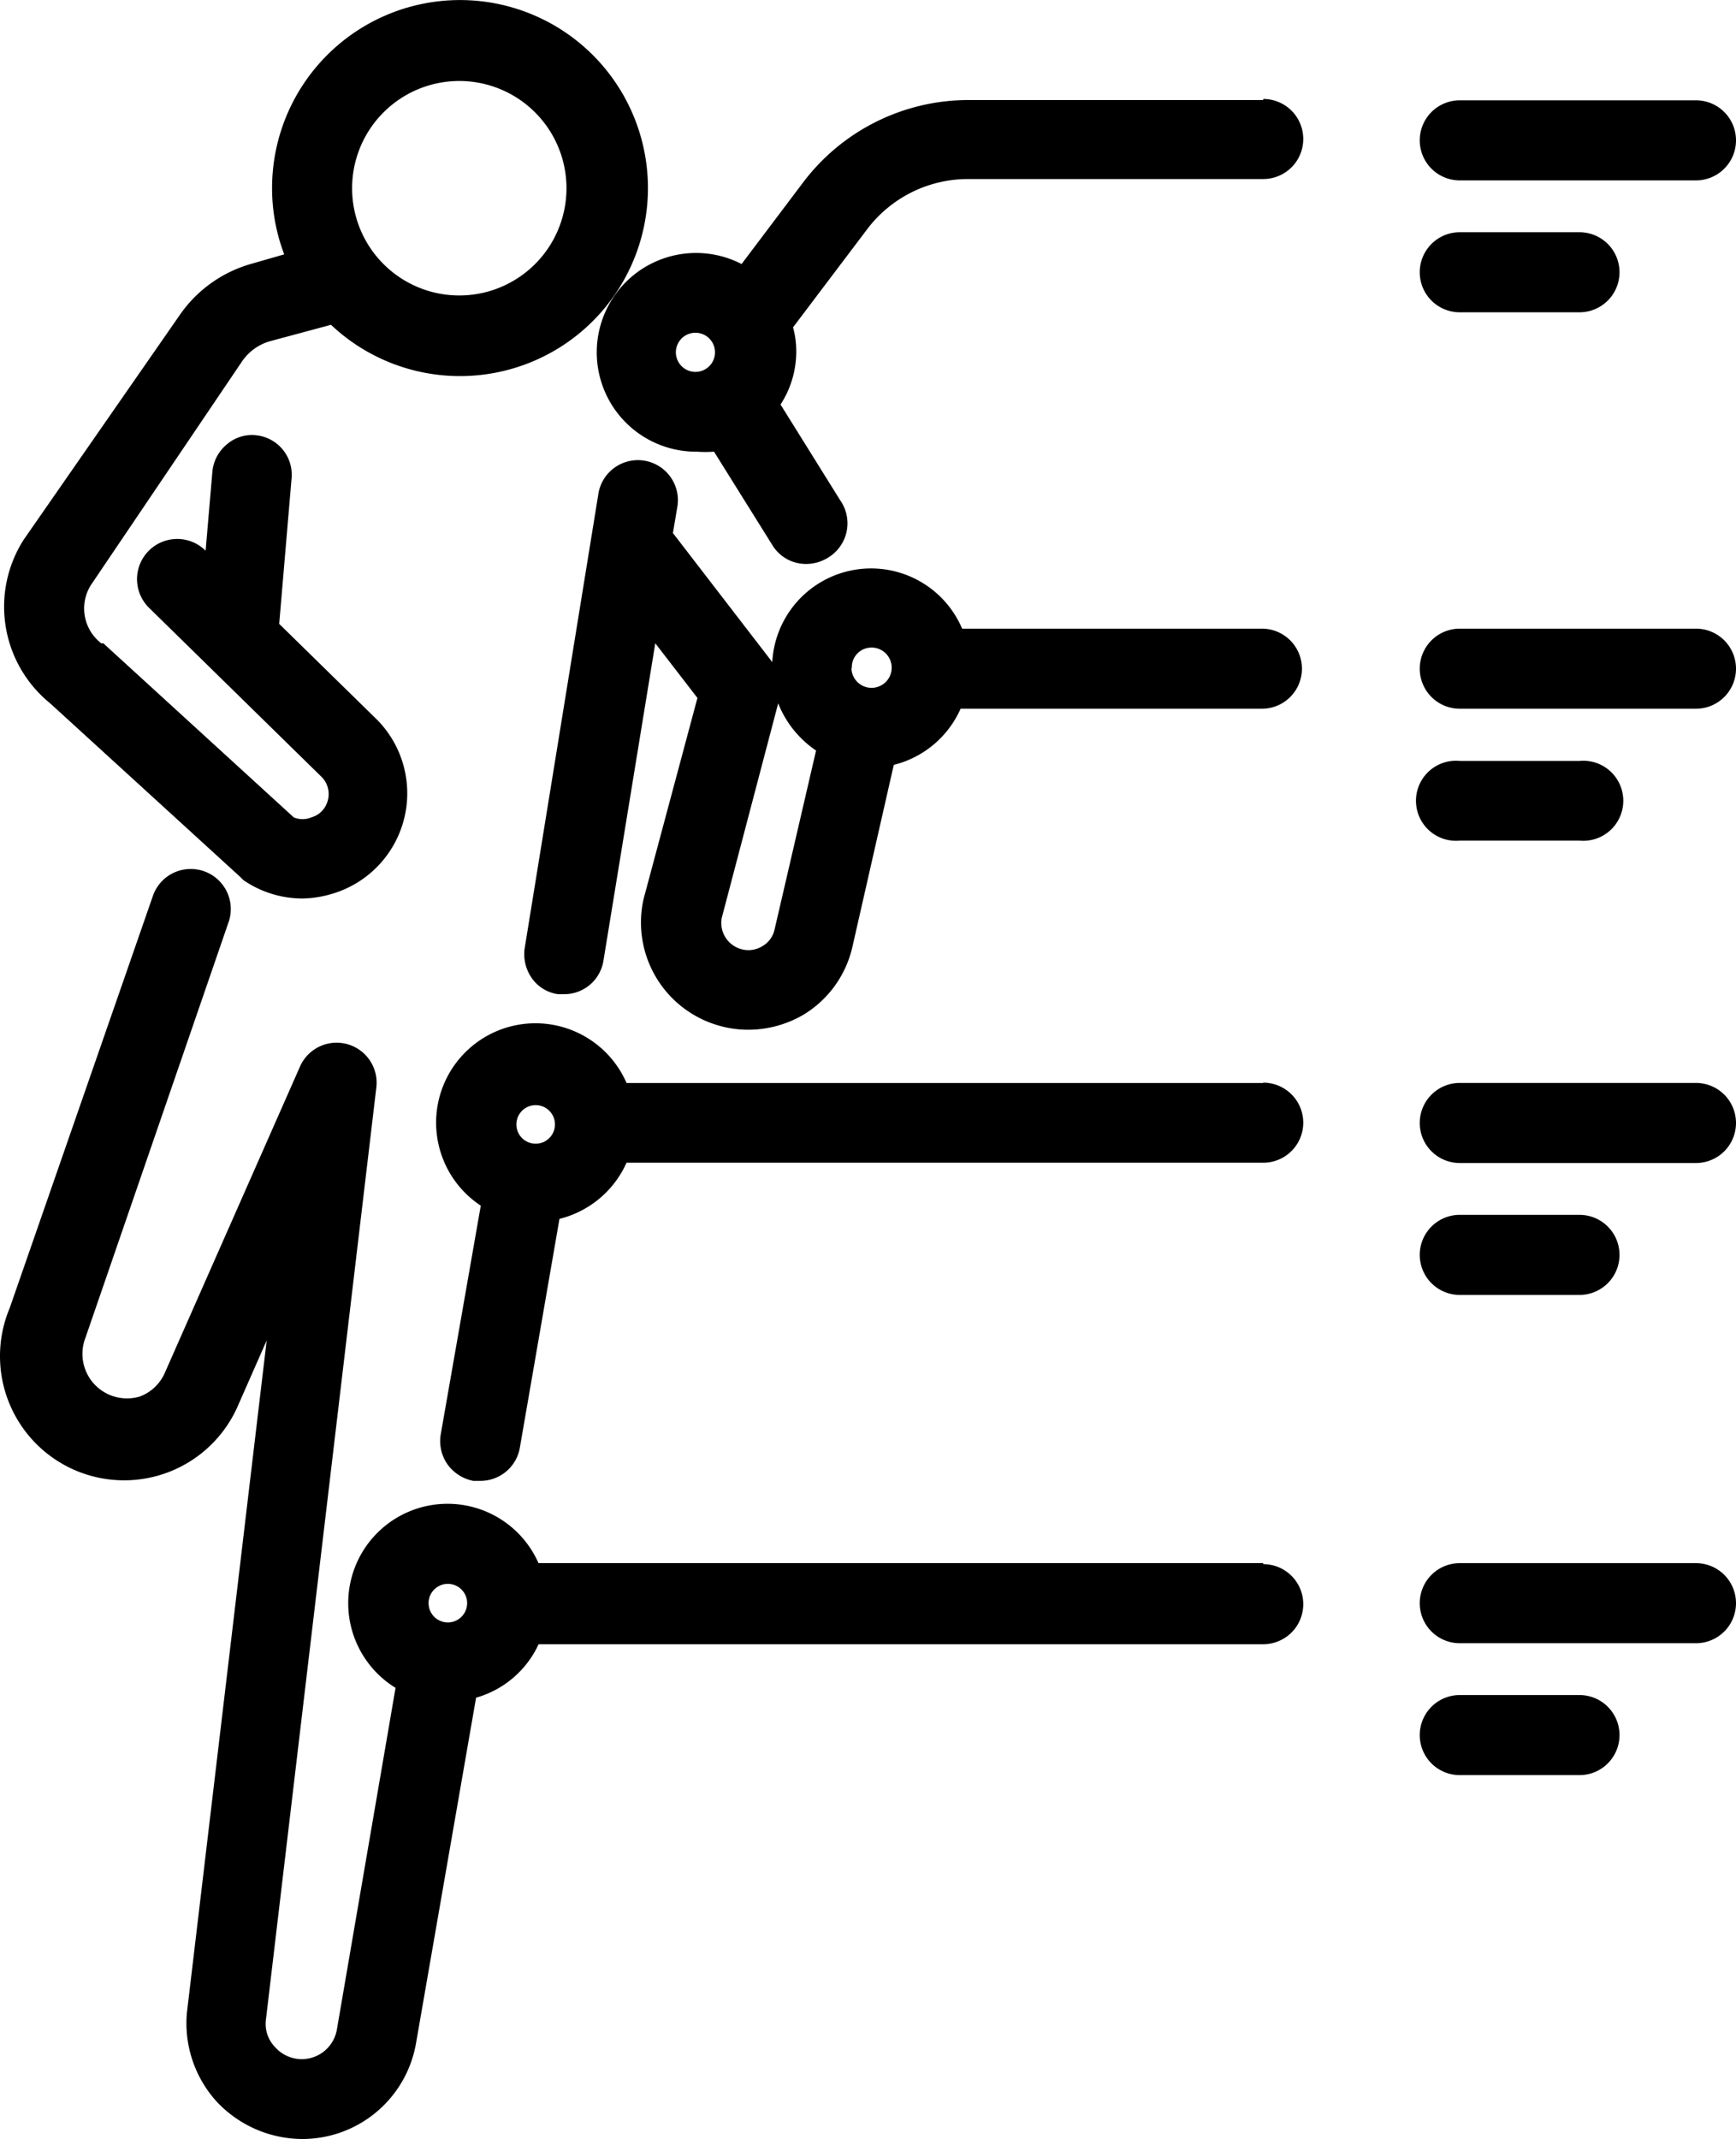
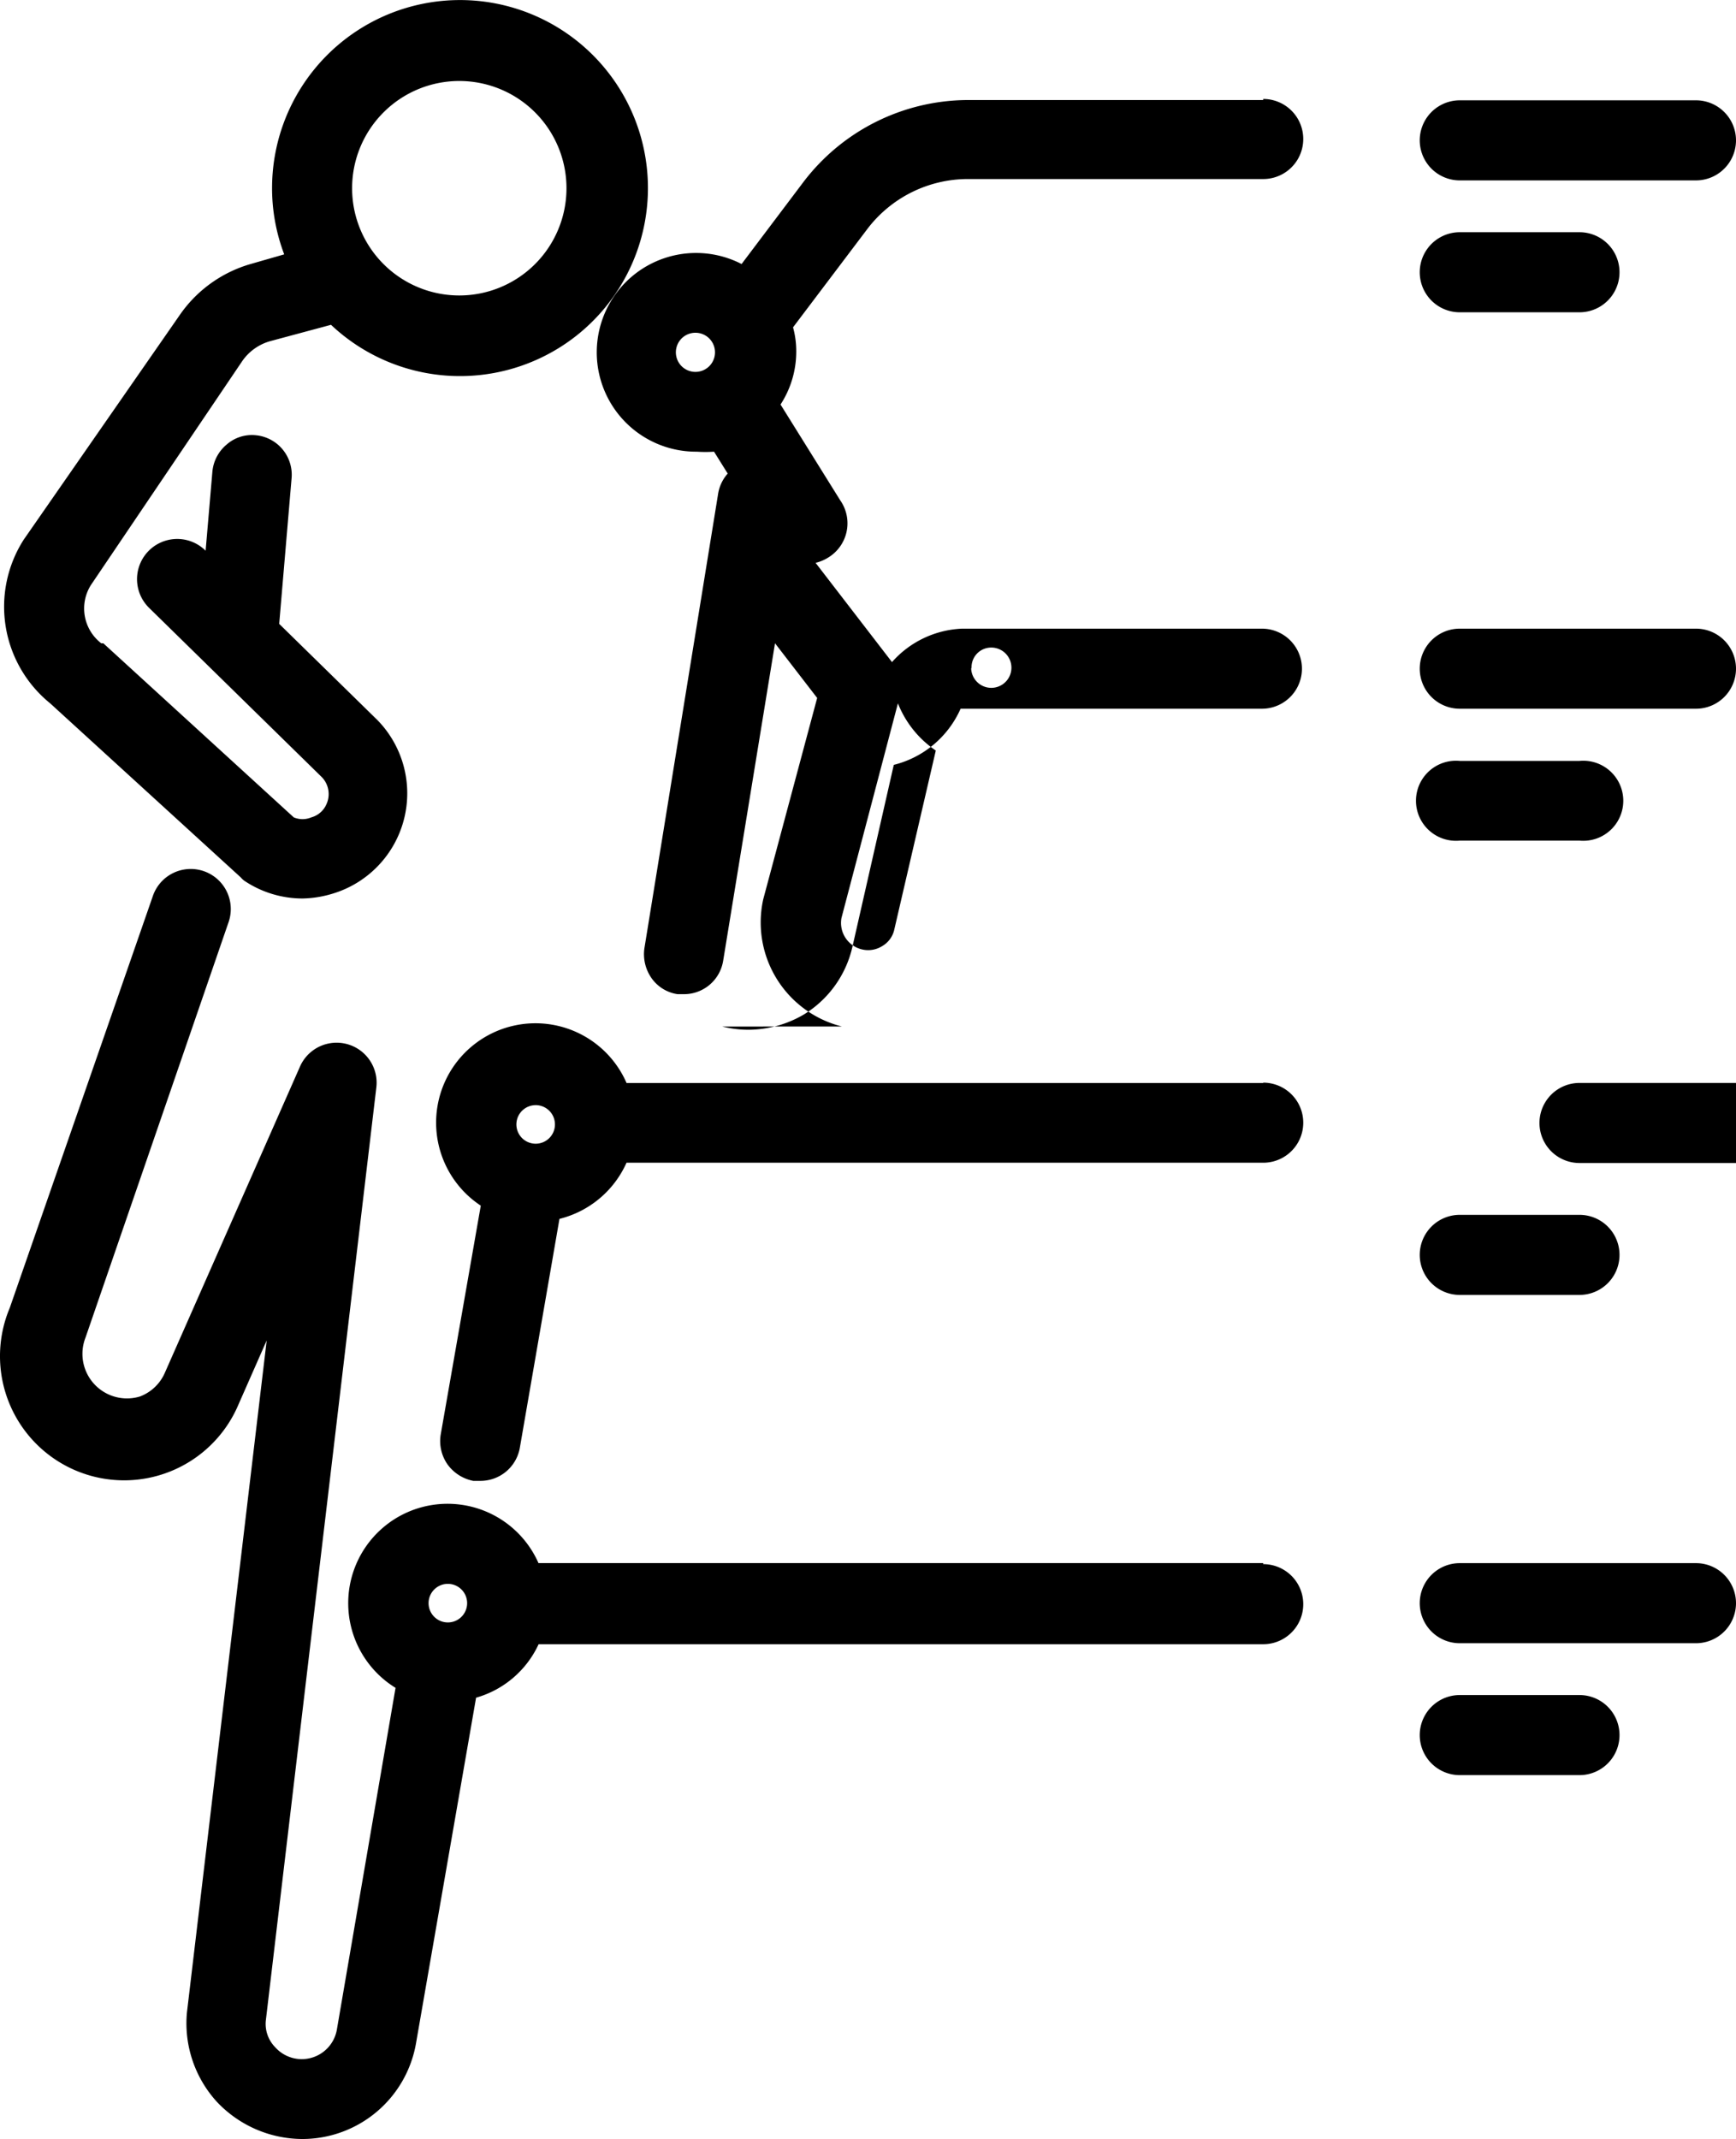
<svg xmlns="http://www.w3.org/2000/svg" width="48.717" height="60" viewBox="0 0 48.717 60" role="presentation">
-   <path d="M8.477,60a3.311,3.311,0,0,1-2.4-1.053,3.267,3.267,0,0,1-.832-2.487L7.484,37.6l-.791,1.795A3.483,3.483,0,0,1,.274,36.686L4.286,25.144a1.124,1.124,0,1,1,2.125.733L2.4,37.519a1.25,1.25,0,0,0,1.524,1.654,1.237,1.237,0,0,0,.7-.661l3.79-8.584a1.123,1.123,0,0,1,2.145.592l-3.1,26.161a.934.934,0,0,0,.261.742,1,1,0,0,0,1.735-.5L11.1,47.345a2.788,2.788,0,1,1,4.011-3.5H35.45v.03a1.123,1.123,0,1,1,0,2.246H15.115a2.763,2.763,0,0,1-1.755,1.5l-1.684,9.686A3.24,3.24,0,0,1,8.482,60Zm3.55-15.031a.541.541,0,1,0,.541-.541A.541.541,0,0,0,12.027,44.968Zm28.938,4.824a1.123,1.123,0,0,1,0-2.246h3.36a1.123,1.123,0,0,1,0,2.246Zm0-3.7a1.123,1.123,0,0,1,0-2.246h6.629a1.123,1.123,0,0,1,0,2.246ZM13.281,41.539a1.169,1.169,0,0,1-.722-.461,1.144,1.144,0,0,1-.191-.842l1.124-6.417a2.788,2.788,0,1,1,4.091-3.44H35.45v-.01a1.123,1.123,0,1,1,0,2.246H17.582A2.8,2.8,0,0,1,15.7,34.19l-1.113,6.427a1.122,1.122,0,0,1-1.1.922ZM14.493,31.5a.541.541,0,1,0,.56-.5h-.02A.541.541,0,0,0,14.493,31.5Zm26.472,4.823a1.123,1.123,0,0,1,0-2.246h3.36a1.123,1.123,0,0,1,0,2.246Zm0-3.7a1.123,1.123,0,0,1,0-2.246h6.629a1.123,1.123,0,0,1,0,2.246Zm-20.7-3.83a3.008,3.008,0,0,1-2.206-3.57l1.513-5.645-1.183-1.534-1.454,8.9a1.113,1.113,0,0,1-1.1.943h-.18a1.086,1.086,0,0,1-.732-.451,1.171,1.171,0,0,1-.2-.832l2.065-12.725a1.123,1.123,0,1,1,2.216.361l-.12.712,2.788,3.62A2.777,2.777,0,0,1,27,17.634h8.413a1.123,1.123,0,0,1,0,2.246H26.957a2.786,2.786,0,0,1-1.875,1.575l-1.163,5.113a3.005,3.005,0,0,1-1.354,1.885A3.085,3.085,0,0,1,21,28.885,3.032,3.032,0,0,1,20.269,28.795Zm-.01-3.048a.763.763,0,0,0,.561.883.742.742,0,0,0,.582-.09.711.711,0,0,0,.34-.471l1.163-5.014a2.873,2.873,0,0,1-1.063-1.324Zm3.983-7.536a.552.552,0,0,0-.334.516l-.01.031a.565.565,0,1,0,.344-.547ZM6.9,24.734a.544.544,0,0,1-.141-.12L1.408,19.729a3.488,3.488,0,0,1-.742-4.592L5.028,8.86A3.644,3.644,0,0,1,7.033,7.406l.943-.271A5.215,5.215,0,0,1,7.635,5.28,5.274,5.274,0,1,1,9.289,9.111l-1.715.461a1.423,1.423,0,0,0-.772.551L2.551,16.411a1.233,1.233,0,0,0,.291,1.634H2.9l5.344,4.883a.634.634,0,0,0,.491,0,.652.652,0,0,0,.431-.381.683.683,0,0,0-.13-.743L4.176,17.043a1.127,1.127,0,0,1,1.594-1.595l.19-2.216a1.124,1.124,0,0,1,.4-.762,1.072,1.072,0,0,1,.822-.261,1.113,1.113,0,0,1,1,1.214L7.835,17.5l2.758,2.7a2.939,2.939,0,0,1-1.244,4.863,3.071,3.071,0,0,1-.852.14A2.932,2.932,0,0,1,6.9,24.734ZM9.881,5.28a3.008,3.008,0,1,0,3.008-3.008A3.008,3.008,0,0,0,9.881,5.28Zm34.444,18.3h-3.36a1.123,1.123,0,1,1,0-2.236h3.36a1.123,1.123,0,1,1,.107,2.241C44.4,23.585,44.361,23.584,44.325,23.58Zm-3.36-3.7a1.123,1.123,0,0,1,0-2.246h6.629a1.123,1.123,0,0,1,0,2.246ZM21.673,15.288,20.038,12.67a3.565,3.565,0,0,1-.481,0,2.787,2.787,0,1,1,1.254-5.264l1.735-2.3a5.818,5.818,0,0,1,4.612-2.3H35.45v-.03a1.123,1.123,0,1,1,0,2.246H27.158a3.547,3.547,0,0,0-2.817,1.4L22.255,9.182a2.514,2.514,0,0,1,.09.671,2.721,2.721,0,0,1-.441,1.494l1.675,2.687a1.124,1.124,0,0,1-.351,1.614,1.163,1.163,0,0,1-.6.171h-.01A1.1,1.1,0,0,1,21.673,15.288Zm-2.56-5.778a.549.549,0,1,0,.4-.176A.552.552,0,0,0,19.113,9.509ZM40.965,8.76a1.123,1.123,0,0,1,0-2.246h3.36a1.123,1.123,0,0,1,0,2.246Zm0-3.7a1.123,1.123,0,0,1,0-2.246h6.629a1.123,1.123,0,0,1,0,2.246Z" transform="translate(0 0)" />
+   <path d="M8.477,60a3.311,3.311,0,0,1-2.4-1.053,3.267,3.267,0,0,1-.832-2.487L7.484,37.6l-.791,1.795A3.483,3.483,0,0,1,.274,36.686L4.286,25.144a1.124,1.124,0,1,1,2.125.733L2.4,37.519a1.25,1.25,0,0,0,1.524,1.654,1.237,1.237,0,0,0,.7-.661l3.79-8.584a1.123,1.123,0,0,1,2.145.592l-3.1,26.161a.934.934,0,0,0,.261.742,1,1,0,0,0,1.735-.5L11.1,47.345a2.788,2.788,0,1,1,4.011-3.5H35.45v.03a1.123,1.123,0,1,1,0,2.246H15.115a2.763,2.763,0,0,1-1.755,1.5l-1.684,9.686A3.24,3.24,0,0,1,8.482,60Zm3.55-15.031a.541.541,0,1,0,.541-.541A.541.541,0,0,0,12.027,44.968Zm28.938,4.824a1.123,1.123,0,0,1,0-2.246h3.36a1.123,1.123,0,0,1,0,2.246Zm0-3.7a1.123,1.123,0,0,1,0-2.246h6.629a1.123,1.123,0,0,1,0,2.246ZM13.281,41.539a1.169,1.169,0,0,1-.722-.461,1.144,1.144,0,0,1-.191-.842l1.124-6.417a2.788,2.788,0,1,1,4.091-3.44H35.45v-.01a1.123,1.123,0,1,1,0,2.246H17.582A2.8,2.8,0,0,1,15.7,34.19l-1.113,6.427a1.122,1.122,0,0,1-1.1.922ZM14.493,31.5a.541.541,0,1,0,.56-.5h-.02A.541.541,0,0,0,14.493,31.5Zm26.472,4.823a1.123,1.123,0,0,1,0-2.246h3.36a1.123,1.123,0,0,1,0,2.246m0-3.7a1.123,1.123,0,0,1,0-2.246h6.629a1.123,1.123,0,0,1,0,2.246Zm-20.7-3.83a3.008,3.008,0,0,1-2.206-3.57l1.513-5.645-1.183-1.534-1.454,8.9a1.113,1.113,0,0,1-1.1.943h-.18a1.086,1.086,0,0,1-.732-.451,1.171,1.171,0,0,1-.2-.832l2.065-12.725a1.123,1.123,0,1,1,2.216.361l-.12.712,2.788,3.62A2.777,2.777,0,0,1,27,17.634h8.413a1.123,1.123,0,0,1,0,2.246H26.957a2.786,2.786,0,0,1-1.875,1.575l-1.163,5.113a3.005,3.005,0,0,1-1.354,1.885A3.085,3.085,0,0,1,21,28.885,3.032,3.032,0,0,1,20.269,28.795Zm-.01-3.048a.763.763,0,0,0,.561.883.742.742,0,0,0,.582-.09.711.711,0,0,0,.34-.471l1.163-5.014a2.873,2.873,0,0,1-1.063-1.324Zm3.983-7.536a.552.552,0,0,0-.334.516l-.01.031a.565.565,0,1,0,.344-.547ZM6.9,24.734a.544.544,0,0,1-.141-.12L1.408,19.729a3.488,3.488,0,0,1-.742-4.592L5.028,8.86A3.644,3.644,0,0,1,7.033,7.406l.943-.271A5.215,5.215,0,0,1,7.635,5.28,5.274,5.274,0,1,1,9.289,9.111l-1.715.461a1.423,1.423,0,0,0-.772.551L2.551,16.411a1.233,1.233,0,0,0,.291,1.634H2.9l5.344,4.883a.634.634,0,0,0,.491,0,.652.652,0,0,0,.431-.381.683.683,0,0,0-.13-.743L4.176,17.043a1.127,1.127,0,0,1,1.594-1.595l.19-2.216a1.124,1.124,0,0,1,.4-.762,1.072,1.072,0,0,1,.822-.261,1.113,1.113,0,0,1,1,1.214L7.835,17.5l2.758,2.7a2.939,2.939,0,0,1-1.244,4.863,3.071,3.071,0,0,1-.852.14A2.932,2.932,0,0,1,6.9,24.734ZM9.881,5.28a3.008,3.008,0,1,0,3.008-3.008A3.008,3.008,0,0,0,9.881,5.28Zm34.444,18.3h-3.36a1.123,1.123,0,1,1,0-2.236h3.36a1.123,1.123,0,1,1,.107,2.241C44.4,23.585,44.361,23.584,44.325,23.58Zm-3.36-3.7a1.123,1.123,0,0,1,0-2.246h6.629a1.123,1.123,0,0,1,0,2.246ZM21.673,15.288,20.038,12.67a3.565,3.565,0,0,1-.481,0,2.787,2.787,0,1,1,1.254-5.264l1.735-2.3a5.818,5.818,0,0,1,4.612-2.3H35.45v-.03a1.123,1.123,0,1,1,0,2.246H27.158a3.547,3.547,0,0,0-2.817,1.4L22.255,9.182a2.514,2.514,0,0,1,.09.671,2.721,2.721,0,0,1-.441,1.494l1.675,2.687a1.124,1.124,0,0,1-.351,1.614,1.163,1.163,0,0,1-.6.171h-.01A1.1,1.1,0,0,1,21.673,15.288Zm-2.56-5.778a.549.549,0,1,0,.4-.176A.552.552,0,0,0,19.113,9.509ZM40.965,8.76a1.123,1.123,0,0,1,0-2.246h3.36a1.123,1.123,0,0,1,0,2.246Zm0-3.7a1.123,1.123,0,0,1,0-2.246h6.629a1.123,1.123,0,0,1,0,2.246Z" transform="translate(0 0)" />
</svg>